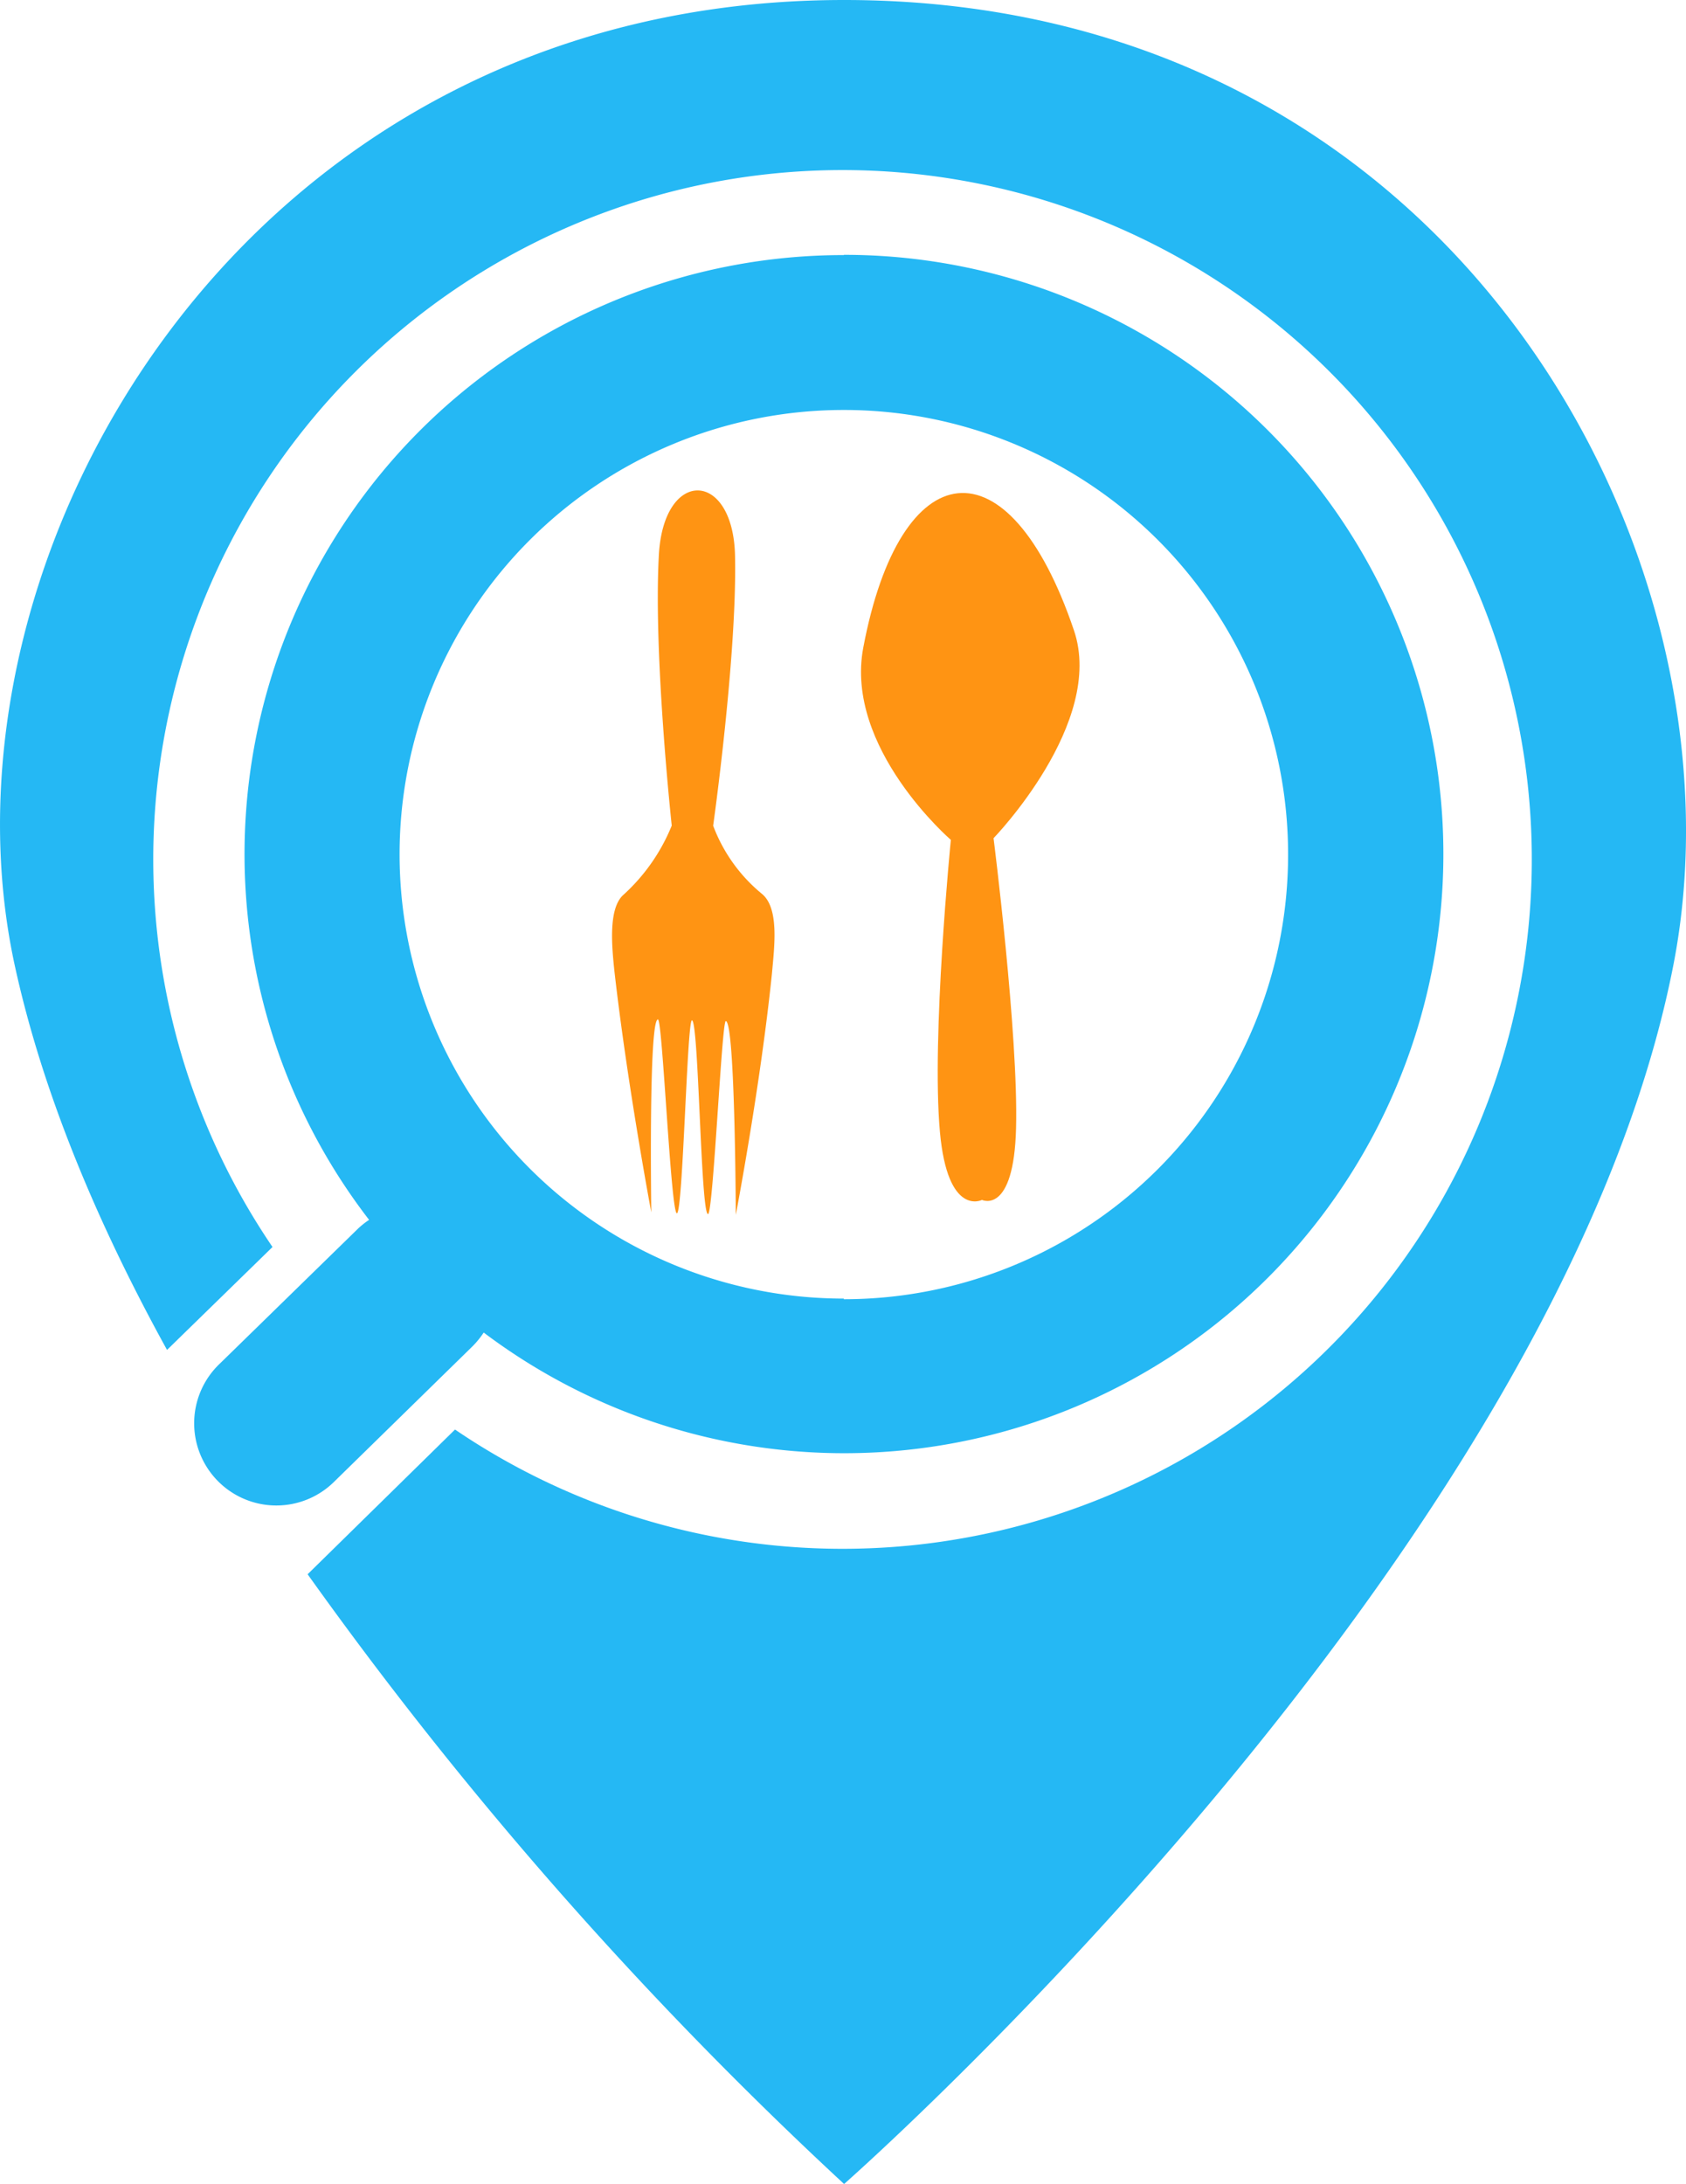
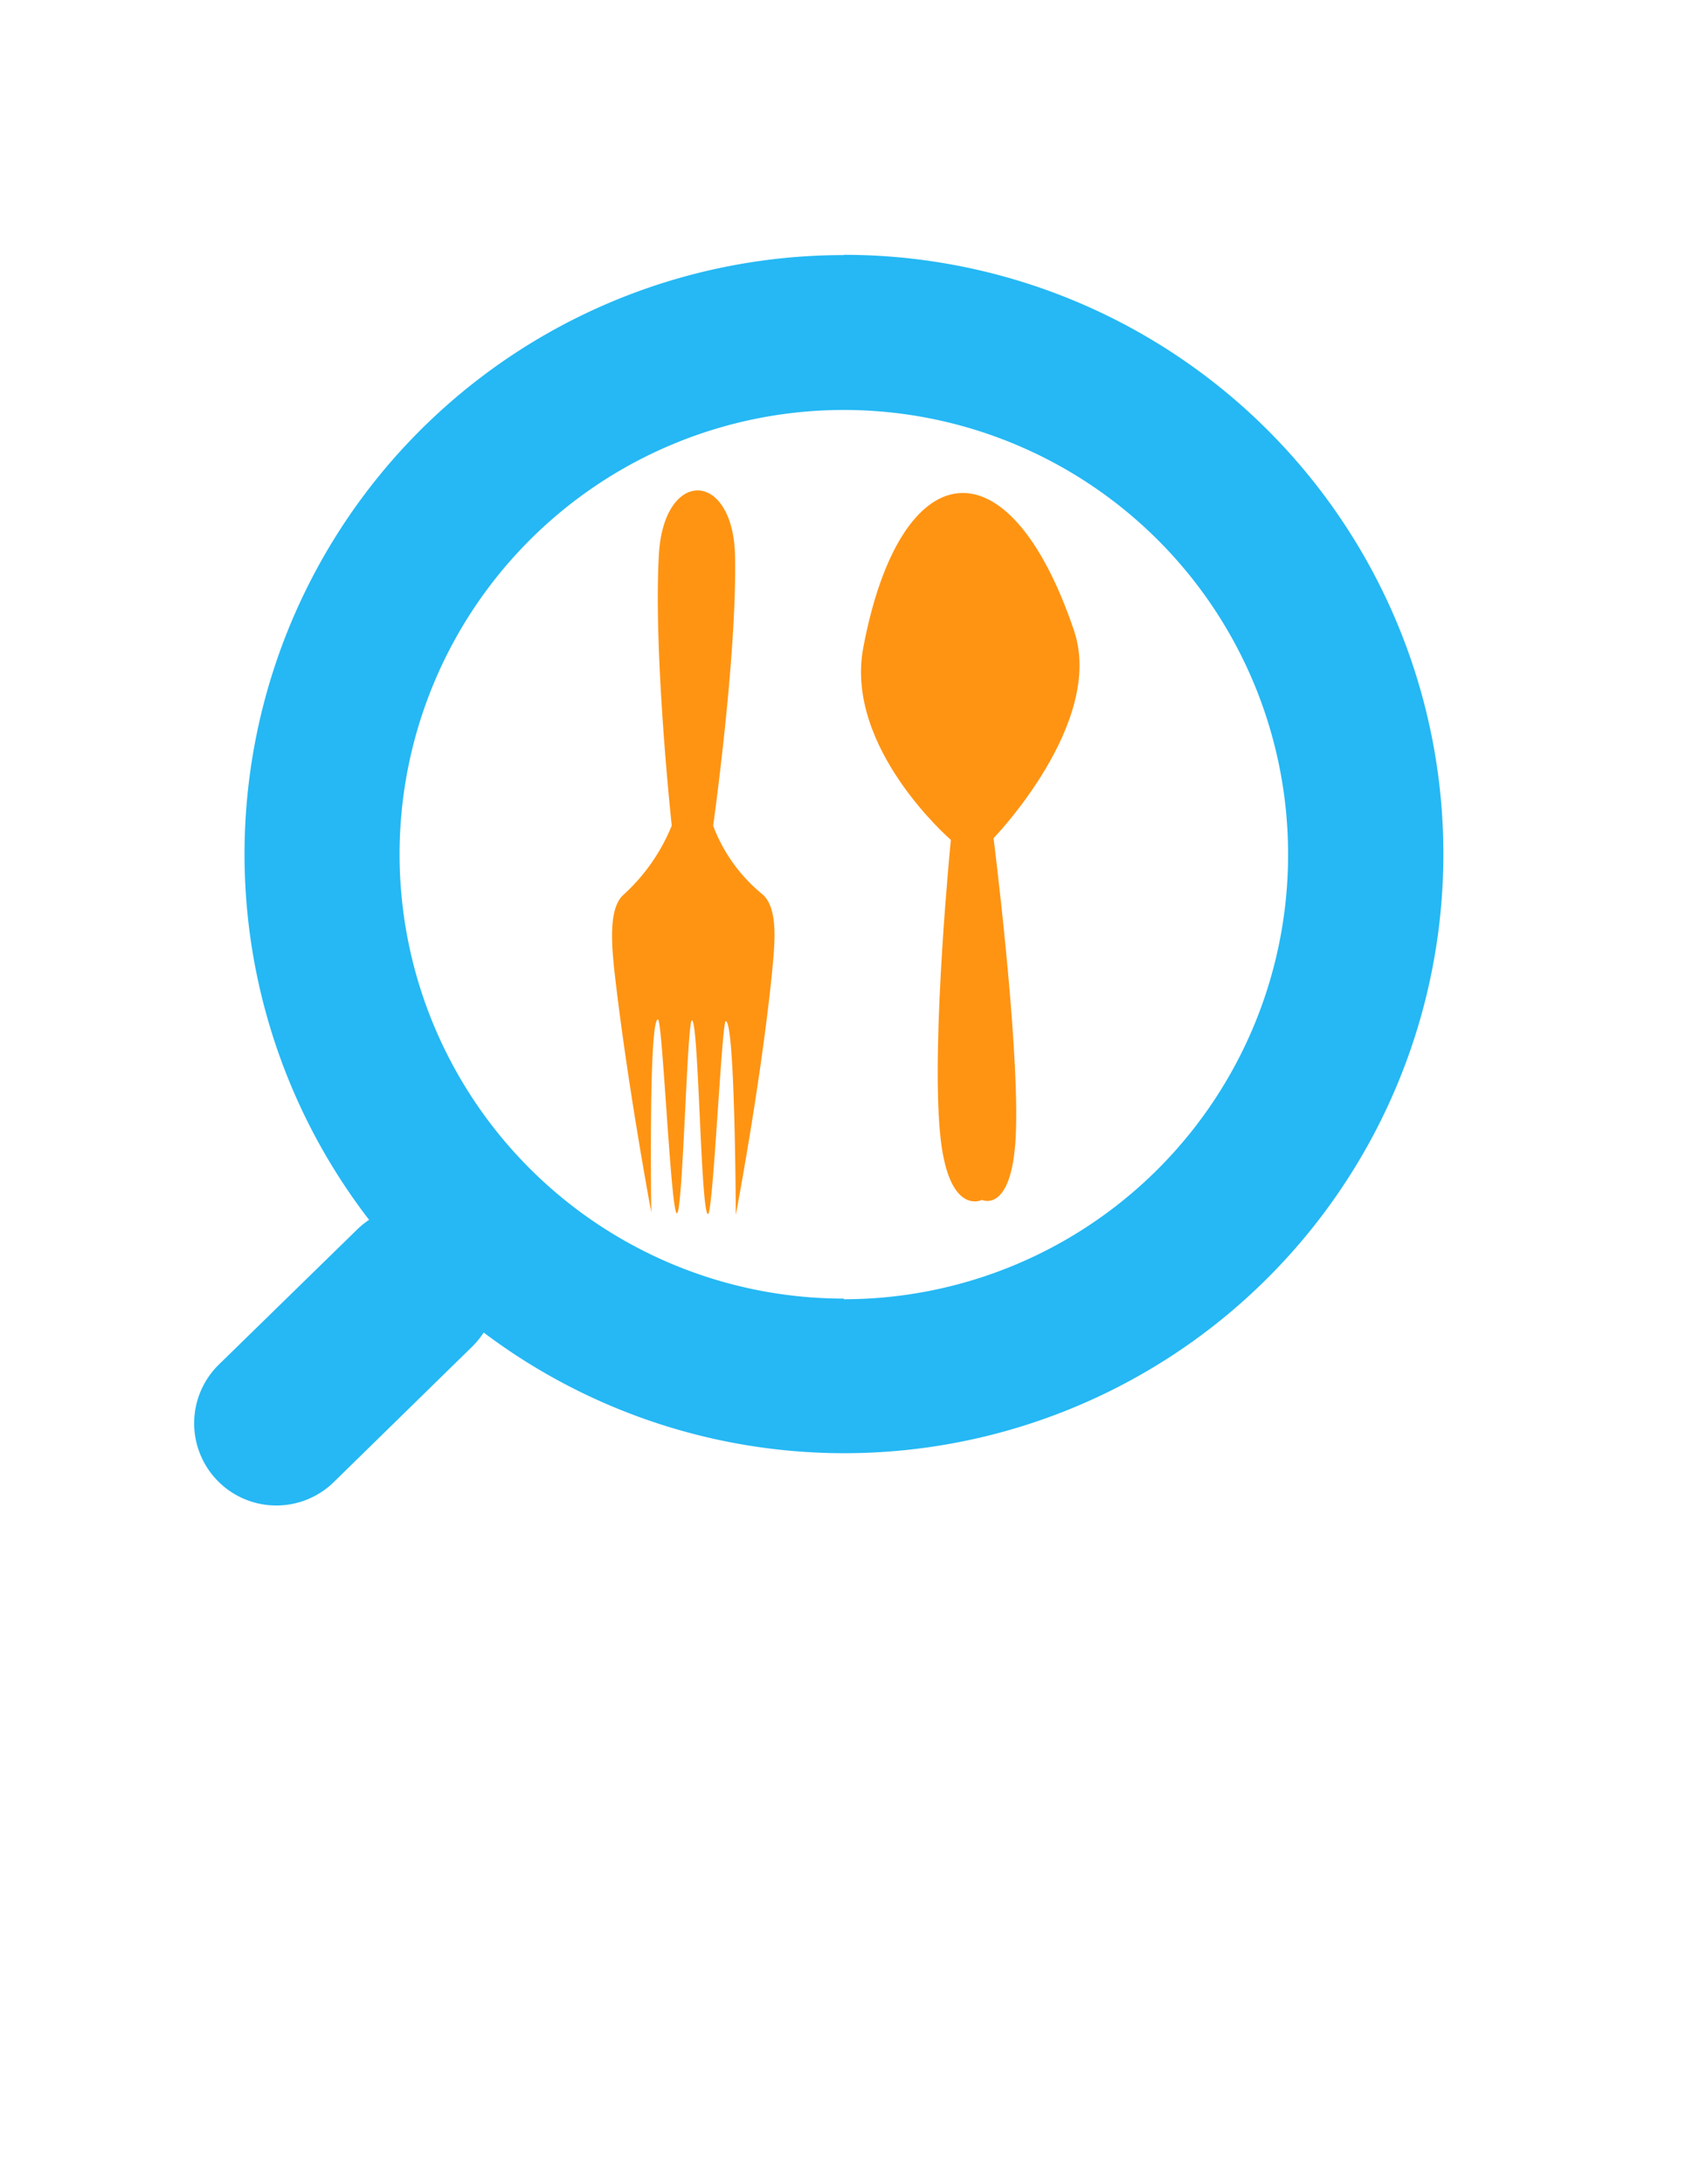
<svg xmlns="http://www.w3.org/2000/svg" viewBox="188.48 164.546 131.084 169.78">
  <g id="Shape_6_copy" data-name="Shape 6 copy" transform="matrix(1, 0, 0, 1, 188.487, 164.546)">
    <path class="cls-3" d="M217.51,107.83a46.57,46.57,0,0,0-36.91,75,6.2,6.2,0,0,0-.91.73L169,194a6.39,6.39,0,1,0,8.92,9.15l10.72-10.49a6.79,6.79,0,0,0,.87-1.07,46.58,46.58,0,1,0,28-83.78Zm0,81.12a34.54,34.54,0,1,1,34.54-34.54A34.55,34.55,0,0,1,217.51,189Z" transform="translate(-151.91 -88)" style="fill: rgb(37, 184, 244); fill-rule: evenodd;" />
  </g>
  <g id="Shape_5" data-name="Shape 5" transform="matrix(1, 0, 0, 1, 188.487, 164.546)">
-     <path class="cls-3" d="M217.53,88c-46.78,0-71.38,43.35-64.48,75.05,2.18,10,6.47,20.15,11.84,29.89l8.2-8a53.59,53.59,0,1,1,14.19,14.19l-11.46,11.25a309.87,309.87,0,0,0,41.71,47.4S273,209.05,282,163.05C288.19,131.43,265.13,88,217.53,88Z" transform="translate(-151.91 -88)" style="fill: rgb(37, 184, 244); fill-rule: evenodd;" />
-   </g>
+     </g>
  <g id="Shape_2" data-name="Shape 2" transform="matrix(1, 0, 0, 1, 188.487, 164.546)">
    <path class="cls-4" d="M235.4,137c-5.08-15-13.51-13.87-16.38,1.35-1.47,7.8,6.81,14.94,6.81,14.94s-1.52,15.3-.85,22.7c.6,6.65,3.27,5.29,3.27,5.29s2.48,1.19,2.65-5.58c.19-7.27-1.75-22.54-1.75-22.54S237.85,144.18,235.4,137Z" transform="translate(-151.91 -88)" style="fill: rgb(255, 148, 19); fill-rule: evenodd;" />
  </g>
  <g id="Shape_3" data-name="Shape 3" transform="matrix(1, 0, 0, 1, 188.487, 164.546)">
    <path class="cls-4" d="M211.17,157.51a12.55,12.55,0,0,1-3.82-5.32s1.87-13.27,1.7-21c-.15-6.66-5.54-6.82-5.92-.07-.44,7.77,1,21.06,1,21.06a14.72,14.72,0,0,1-3.8,5.42c-1.14,1.09-.85,4-.67,5.78,1,8.88,2.88,18.87,2.88,18.87s-.22-15.05.52-15c.35,0,1,15.06,1.47,15.07s.79-15,1.17-15c.53,0,.68,15.05,1.25,15.06.4,0,1.07-15,1.38-15,.73,0,.78,15.06.78,15.06s1.9-9.9,2.81-18.75C212.11,161.56,212.49,158.65,211.17,157.51Z" transform="translate(-151.91 -88)" style="fill: rgb(255, 148, 19); fill-rule: evenodd;" />
  </g>
</svg>